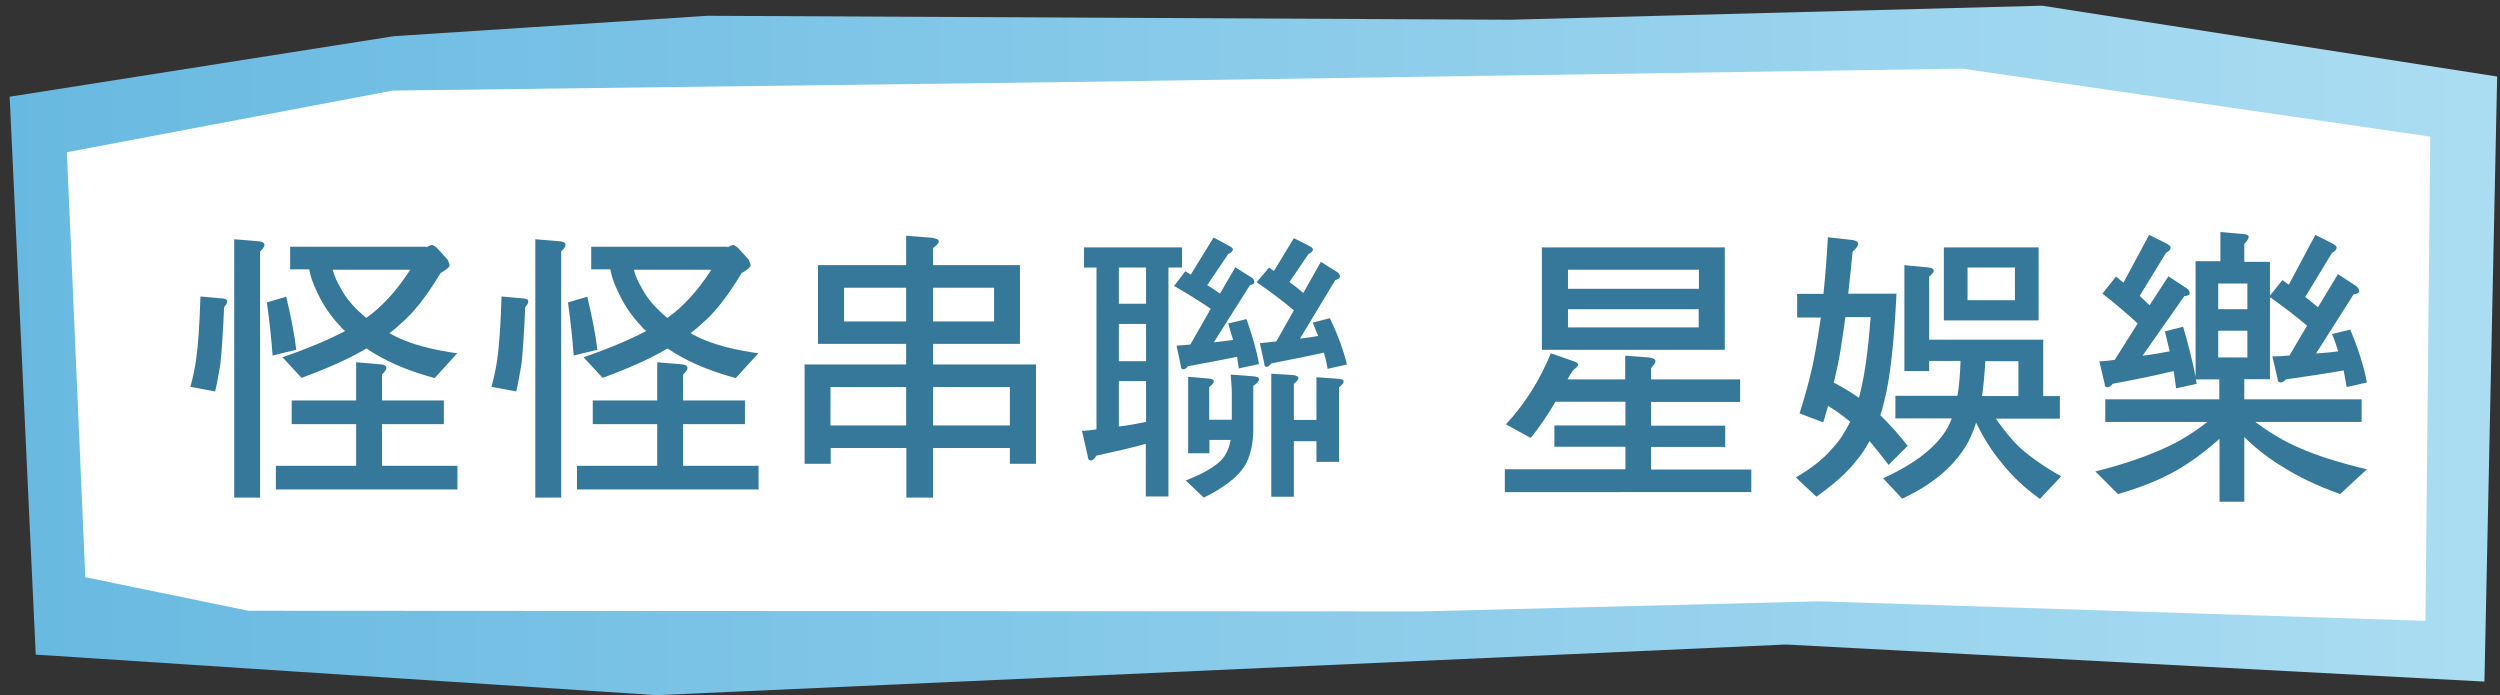
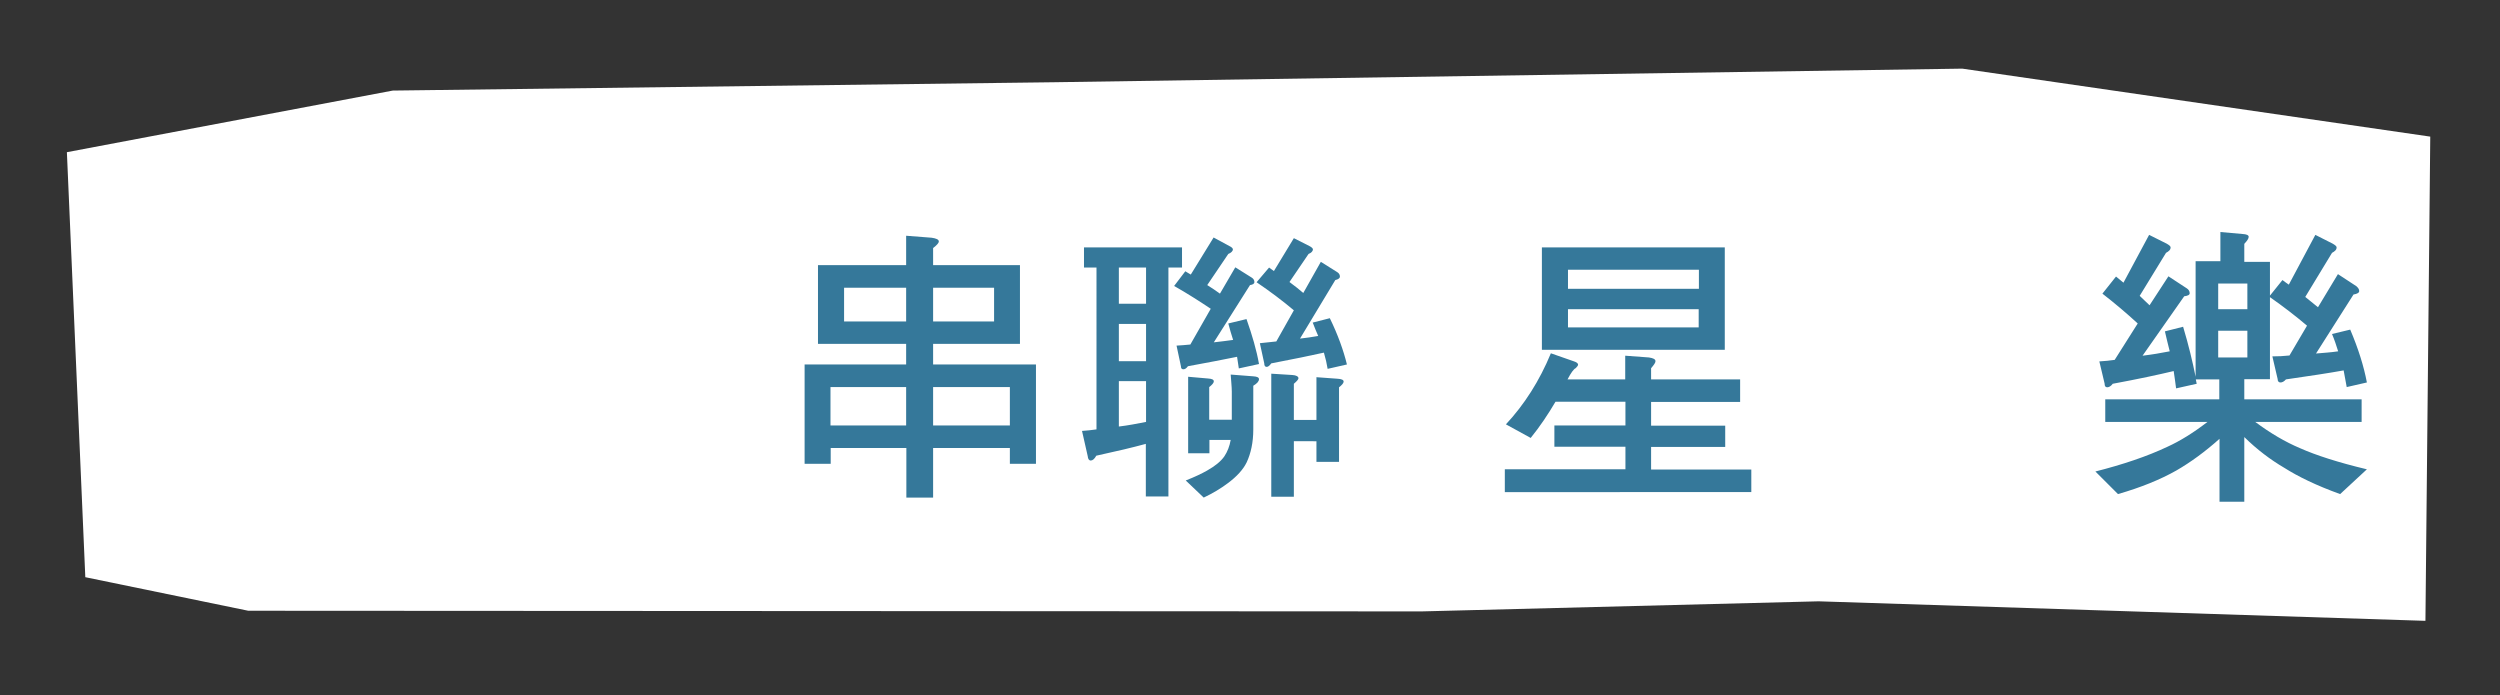
<svg xmlns="http://www.w3.org/2000/svg" version="1.1" id="圖層_1" x="0px" y="0px" viewBox="0 0 114 31.7" style="enable-background:new 0 0 114 31.7;" xml:space="preserve">
  <rect x="0" y="0" width="114" height="31.7" fill="#333333" stroke="none" />
  <style type="text/css">
	.st0{fill:url(#SVGID_1_);}
	.st1{fill:#FFFFFF;}
	.st2{fill:#35789A;}
</style>
  <g>
    <linearGradient id="SVGID_1_" gradientUnits="userSpaceOnUse" x1="0.44" y1="15.91" x2="113.87" y2="15.91" gradientTransform="matrix(1 0 0 -1 0 31.89)">
      <stop offset="0" style="stop-color:#68B9E1" />
      <stop offset="1" style="stop-color:#ABDDF2" />
    </linearGradient>
-     <polygon class="st0" points="93.12,0.26 68.84,0.9 32.25,0.72 17.96,1.65 0.44,4.41 1.63,29.85 29.94,31.7 81.44,29.39    113.29,31.08 113.87,3.49  " />
    <g>
      <polygon class="st1" points="110.82,6.23 89.48,3.13 48.07,3.75 17.91,4.13 3.05,6.94 3.89,26.32 11.32,27.85 64.83,27.88     82.93,27.42 110.6,28.31   " />
    </g>
  </g>
  <g>
-     <path class="st2" d="M10.15,13.61c0.13,0.01,0.21,0.05,0.21,0.13s-0.05,0.17-0.14,0.26c-0.05,1.17-0.11,2.04-0.17,2.59   c-0.07,0.42-0.14,0.84-0.24,1.26l-1.13-0.21c0.13-0.47,0.21-0.88,0.26-1.22c0.09-0.61,0.16-1.58,0.2-2.9L10.15,13.61z M11.76,11   c0.2,0.01,0.3,0.07,0.3,0.17c0,0.07-0.07,0.17-0.2,0.3v11.22h-1.18V10.91L11.76,11z M13.51,15.95l-1.08,0.26   c-0.05-0.68-0.13-1.5-0.26-2.42l0.88-0.26C13.26,14.4,13.42,15.21,13.51,15.95z M16.24,18.27v-1.75l1.08,0.09   c0.2,0.01,0.3,0.07,0.3,0.17c0,0.07-0.07,0.17-0.2,0.3v1.18h2.82v1.08h-2.82v1.9h3.44v1.08h-8.28v-1.08h3.66v-1.9H13.3v-1.08H16.24   z M19.45,11.28c0.11-0.07,0.2-0.11,0.28-0.11l0.18,0.12l0.5,0.55c0.05,0.12,0.09,0.2,0.09,0.25c0,0.09-0.14,0.21-0.41,0.36   c-0.65,1.08-1.25,1.84-1.83,2.32c-0.16,0.16-0.33,0.29-0.5,0.42c0.21,0.13,0.45,0.24,0.68,0.33c0.61,0.25,1.41,0.45,2.41,0.59   l-1.03,1.13c-0.96-0.26-1.78-0.58-2.45-0.95c-0.24-0.13-0.46-0.26-0.66-0.4c-0.05,0.03-0.11,0.05-0.14,0.08   c-0.69,0.4-1.62,0.82-2.82,1.26l-0.87-0.94c1.22-0.42,2.17-0.83,2.86-1.2c-0.08-0.05-0.16-0.12-0.21-0.2   c-0.47-0.49-0.84-1.04-1.11-1.66c-0.16-0.32-0.26-0.63-0.32-0.95h-0.87v-1.03H19.45z M15.5,13.07c0.22,0.45,0.57,0.88,1.03,1.28   c0.07,0.07,0.13,0.12,0.18,0.14c0.37-0.26,0.71-0.57,1.01-0.9c0.32-0.34,0.64-0.76,0.99-1.29h-3.54   C15.25,12.57,15.35,12.83,15.5,13.07z" />
-     <path class="st2" d="M23.88,13.61c0.13,0.01,0.21,0.05,0.21,0.13s-0.05,0.17-0.14,0.26c-0.05,1.17-0.11,2.04-0.17,2.59   c-0.07,0.42-0.14,0.84-0.24,1.26l-1.13-0.21c0.13-0.47,0.21-0.88,0.26-1.22c0.09-0.61,0.16-1.58,0.2-2.9L23.88,13.61z M25.49,11   c0.2,0.01,0.3,0.07,0.3,0.17c0,0.07-0.07,0.17-0.2,0.3v11.22h-1.18V10.91L25.49,11z M27.24,15.95l-1.08,0.26   c-0.05-0.68-0.13-1.5-0.26-2.42l0.88-0.26C26.99,14.4,27.15,15.21,27.24,15.95z M29.97,18.27v-1.75l1.08,0.09   c0.2,0.01,0.3,0.07,0.3,0.17c0,0.07-0.07,0.17-0.2,0.3v1.18h2.82v1.08h-2.82v1.9h3.44v1.08h-8.28v-1.08h3.66v-1.9h-2.94v-1.08   H29.97z M33.18,11.28c0.11-0.07,0.2-0.11,0.28-0.11l0.18,0.12l0.5,0.55c0.05,0.12,0.09,0.2,0.09,0.25c0,0.09-0.14,0.21-0.41,0.36   c-0.65,1.08-1.25,1.84-1.83,2.32c-0.16,0.16-0.33,0.29-0.5,0.42c0.21,0.13,0.45,0.24,0.68,0.33c0.61,0.25,1.41,0.45,2.41,0.59   l-1.03,1.13c-0.96-0.26-1.78-0.58-2.45-0.95c-0.24-0.13-0.46-0.26-0.66-0.4c-0.05,0.03-0.11,0.05-0.14,0.08   c-0.69,0.4-1.62,0.82-2.82,1.26l-0.87-0.94c1.22-0.42,2.17-0.83,2.86-1.2c-0.08-0.05-0.16-0.12-0.21-0.2   c-0.47-0.49-0.84-1.04-1.11-1.66c-0.16-0.32-0.26-0.63-0.32-0.95h-0.87v-1.03H33.18z M29.23,13.07c0.22,0.45,0.57,0.88,1.03,1.28   c0.07,0.07,0.13,0.12,0.18,0.14c0.37-0.26,0.71-0.57,1.01-0.9c0.32-0.34,0.64-0.76,0.99-1.29H28.9   C28.98,12.57,29.08,12.83,29.23,13.07z" />
    <path class="st2" d="M41.32,12.09v-1.34l1.16,0.09c0.21,0.03,0.33,0.08,0.33,0.17c0,0.07-0.09,0.17-0.26,0.3v0.78h3.96v3.59h-3.96   v0.94h4.69v4.53h-1.19v-0.72h-3.5v2.26h-1.22v-2.26h-3.45v0.72h-1.19v-4.53h4.63v-0.94h-4.02v-3.59H41.32z M41.32,19.4v-1.75h-3.45   v1.75H41.32z M41.32,13.12h-2.83v1.54h2.83V13.12z M45.33,13.12h-2.78v1.54h2.78V13.12z M42.55,19.4h3.5v-1.75h-3.5V19.4z" />
    <path class="st2" d="M53.9,11.28v0.92h-0.62v10.44h-1.03v-2.4c-0.58,0.16-1.34,0.34-2.26,0.54C49.91,20.93,49.82,21,49.74,21   s-0.13-0.07-0.14-0.2l-0.26-1.15c0.21-0.01,0.43-0.04,0.66-0.07V12.2h-0.57v-0.92H53.9z M52.26,12.2h-1.24v1.65h1.24V12.2z    M52.26,14.77h-1.24v1.7h1.24V14.77z M52.26,19.24v-1.86h-1.24v2.07C51.44,19.4,51.85,19.32,52.26,19.24z M56.06,11.22   c0.11,0.05,0.16,0.11,0.16,0.15c0,0.08-0.08,0.16-0.21,0.21L55.05,13c0.21,0.13,0.4,0.26,0.58,0.39l0.7-1.2l0.75,0.47   c0.08,0.05,0.12,0.12,0.12,0.2s-0.07,0.12-0.2,0.14l-1.65,2.61c0.29-0.03,0.59-0.07,0.88-0.11c-0.08-0.24-0.15-0.49-0.22-0.75   l0.83-0.2c0.26,0.74,0.46,1.42,0.57,2.05l-0.92,0.2c-0.03-0.17-0.05-0.34-0.08-0.53c-0.58,0.12-1.32,0.26-2.24,0.43   c-0.08,0.11-0.15,0.14-0.21,0.14c-0.07,0-0.11-0.04-0.11-0.14l-0.2-0.94c0.21-0.01,0.42-0.03,0.63-0.05l0.93-1.63   c-0.51-0.34-1.07-0.7-1.67-1.04l0.51-0.67c0.09,0.05,0.17,0.11,0.25,0.15l1.04-1.69L56.06,11.22z M55.09,17.26   c0.17,0.01,0.26,0.05,0.26,0.13c0,0.07-0.08,0.16-0.21,0.26v1.49h1.03v-1.28c0-0.21-0.03-0.47-0.05-0.78l1.03,0.08   c0.17,0.01,0.26,0.05,0.26,0.13c0,0.1-0.09,0.2-0.26,0.3v2c0,0.58-0.11,1.08-0.3,1.49c-0.16,0.33-0.45,0.65-0.87,0.96   c-0.32,0.24-0.67,0.45-1.09,0.65l-0.82-0.78c0.41-0.16,0.74-0.32,0.97-0.45c0.37-0.21,0.63-0.42,0.79-0.65   c0.14-0.21,0.24-0.46,0.29-0.75h-0.97v0.61h-0.97v-3.49L55.09,17.26z M59.71,11.22c0.1,0.05,0.16,0.11,0.16,0.15   c0,0.08-0.07,0.16-0.2,0.21l-0.87,1.28c0.24,0.18,0.45,0.34,0.63,0.5l0.8-1.42l0.75,0.47c0.08,0.05,0.12,0.12,0.12,0.2   s-0.08,0.13-0.21,0.16l-1.61,2.67c0.28-0.03,0.55-0.07,0.83-0.12c-0.08-0.18-0.17-0.4-0.25-0.61l0.78-0.2   c0.37,0.76,0.62,1.46,0.78,2.11l-0.88,0.2c-0.04-0.24-0.09-0.47-0.17-0.74c-0.59,0.13-1.4,0.3-2.4,0.49   c-0.08,0.11-0.15,0.16-0.21,0.16c-0.07,0-0.11-0.05-0.11-0.16l-0.2-0.92c0.26-0.03,0.51-0.05,0.75-0.08L59,14.15   c-0.51-0.43-1.08-0.86-1.7-1.28l0.57-0.67c0.08,0.05,0.14,0.11,0.22,0.16l0.91-1.5L59.71,11.22z M58.93,17.1   c0.18,0.01,0.28,0.07,0.28,0.15c0,0.05-0.08,0.14-0.21,0.25v1.65h1.03v-1.95l0.96,0.07c0.18,0.01,0.28,0.05,0.28,0.13   c0,0.07-0.08,0.16-0.21,0.26v3.4h-1.03v-0.94H59v2.53h-1.03v-5.61L58.93,17.1z" />
    <path class="st2" d="M71.75,16.47c0.13,0.04,0.21,0.09,0.21,0.16c0,0.04-0.04,0.09-0.11,0.16c-0.08,0.03-0.21,0.2-0.37,0.51h2.63   v-1.08l1.08,0.08c0.2,0.03,0.3,0.08,0.3,0.17c0,0.07-0.07,0.17-0.2,0.32v0.51h4.06v1.03h-4.06v1.08h3.38v0.97h-3.38v1.03h4.57v1.03   H68.62V21.4h5.5v-1.03h-3.24V19.4h3.24v-1.08h-3.19c-0.34,0.58-0.71,1.13-1.13,1.65l-1.13-0.62c0.84-0.9,1.53-1.98,2.05-3.24   L71.75,16.47z M78.65,11.28v4.67h-8.34v-4.67H78.65z M77.47,13.17V12.3H71.5v0.87H77.47z M77.47,14.1H71.5v0.83h5.96V14.1z" />
-     <path class="st2" d="M84.51,10.95c0.14,0.03,0.22,0.08,0.22,0.17c0,0.09-0.09,0.21-0.25,0.36c-0.07,0.67-0.13,1.3-0.2,1.91h2.2   c-0.11,2.24-0.29,3.91-0.58,4.99c-0.05,0.21-0.1,0.4-0.16,0.55c0.43,0.42,0.86,0.9,1.25,1.4l-0.87,0.87   c-0.32-0.42-0.61-0.78-0.87-1.09c-0.18,0.34-0.37,0.63-0.58,0.87c-0.41,0.54-1.03,1.09-1.84,1.67l-0.94-0.88   c0.74-0.43,1.29-0.87,1.66-1.32c0.32-0.33,0.58-0.74,0.82-1.22c-0.32-0.26-0.66-0.51-1.01-0.72c-0.08,0.26-0.14,0.51-0.22,0.75   l-1.08-0.41c0.33-1.03,0.57-1.96,0.72-2.83c0.08-0.45,0.17-0.96,0.25-1.54h-1.08v-1.08h1.2c0.08-0.78,0.15-1.63,0.2-2.58   L84.51,10.95z M85.3,14.46h-1.15c-0.08,0.58-0.16,1.12-0.24,1.62c-0.08,0.46-0.18,0.92-0.29,1.37c0.42,0.21,0.8,0.45,1.15,0.69   C85.01,17.24,85.19,16.02,85.3,14.46z M87.88,12.19c0.2,0.01,0.3,0.07,0.3,0.17c0,0.05-0.08,0.14-0.21,0.25v2.88h5.2v2.57h0.76   v1.03h-2.92c0.4,0.57,0.76,1.01,1.12,1.34c0.47,0.42,1.09,0.86,1.86,1.29l-0.97,1.03c-0.7-0.5-1.28-1.05-1.75-1.65   c-0.45-0.53-0.83-1.15-1.16-1.83c-0.11,0.36-0.24,0.66-0.38,0.92c-0.59,1.05-1.59,1.9-2.99,2.55l-0.87-0.93   c1.45-0.66,2.42-1.42,2.92-2.27c0.08-0.13,0.14-0.29,0.21-0.46h-2.57v-1.03h2.83c0.08-0.46,0.12-0.99,0.14-1.59h-1.43v0.46h-1.13   v-4.83L87.88,12.19z M92.96,11.28v3.33h-4.32v-3.33H92.96z M91.88,12.2h-2.16v1.49h2.16V12.2z M90.38,18.06h1.66v-1.59h-1.51   C90.5,17.06,90.45,17.58,90.38,18.06z" />
    <path class="st2" d="M102.26,10.67c0.18,0.01,0.28,0.05,0.28,0.13s-0.07,0.18-0.2,0.32v0.82h1.17v1.54l0.57-0.71   c0.11,0.08,0.21,0.16,0.29,0.21l1.21-2.27l0.79,0.4c0.12,0.07,0.18,0.12,0.18,0.17c0,0.11-0.08,0.18-0.21,0.25l-1.22,2.01   c0.21,0.17,0.4,0.33,0.58,0.47l0.91-1.51l0.84,0.55c0.08,0.07,0.13,0.14,0.13,0.22s-0.09,0.13-0.26,0.16l-1.71,2.69   c0.34-0.03,0.68-0.05,1.01-0.1c-0.08-0.26-0.17-0.53-0.28-0.79l0.83-0.2c0.37,0.87,0.62,1.67,0.76,2.41l-0.92,0.21   c-0.04-0.24-0.09-0.5-0.14-0.76c-0.66,0.12-1.53,0.25-2.63,0.41c-0.09,0.1-0.17,0.14-0.25,0.14s-0.13-0.05-0.13-0.16l-0.24-1.03   c0.26,0,0.51-0.01,0.78-0.04l0.8-1.36c-0.53-0.45-1.09-0.88-1.69-1.3v3.74h-1.17v0.92h5.35v1.03h-4.85c0.67,0.5,1.36,0.91,2.05,1.2   c0.72,0.32,1.74,0.65,3.04,0.96l-1.22,1.13c-1.08-0.39-1.92-0.8-2.55-1.2c-0.63-0.37-1.24-0.83-1.82-1.4v2.95h-1.13v-2.87   c-0.66,0.59-1.32,1.07-1.96,1.44c-0.74,0.42-1.63,0.78-2.67,1.08l-1.03-1.03c1.26-0.32,2.36-0.69,3.29-1.13   c0.57-0.26,1.17-0.63,1.82-1.13H96v-1.03h5.2V17.3h-1.07c0.01,0.08,0.03,0.14,0.04,0.2l-0.94,0.21c-0.03-0.25-0.07-0.51-0.11-0.79   c-0.67,0.16-1.59,0.36-2.78,0.58c-0.08,0.11-0.17,0.16-0.25,0.16s-0.12-0.05-0.12-0.17l-0.24-1.01c0.24-0.01,0.47-0.04,0.7-0.07   l1.05-1.66c-0.5-0.46-1.03-0.91-1.61-1.36l0.62-0.78c0.11,0.09,0.22,0.18,0.34,0.28L98,10.71l0.8,0.4   c0.12,0.07,0.18,0.12,0.18,0.17c0,0.11-0.08,0.18-0.21,0.25l-1.2,1.96c0.16,0.16,0.32,0.3,0.45,0.43l0.86-1.32l0.84,0.55   c0.08,0.05,0.13,0.13,0.13,0.22c0,0.08-0.09,0.12-0.25,0.14l-1.9,2.71c0.42-0.05,0.84-0.12,1.24-0.2   c-0.07-0.29-0.15-0.59-0.22-0.91l0.83-0.21c0.25,0.83,0.43,1.59,0.57,2.28v-5.27h1.13v-1.33L102.26,10.67z M102.48,14.1v-1.17   h-1.33v1.17H102.48z M102.48,15.08h-1.33v1.22h1.33V15.08z" />
  </g>
</svg>